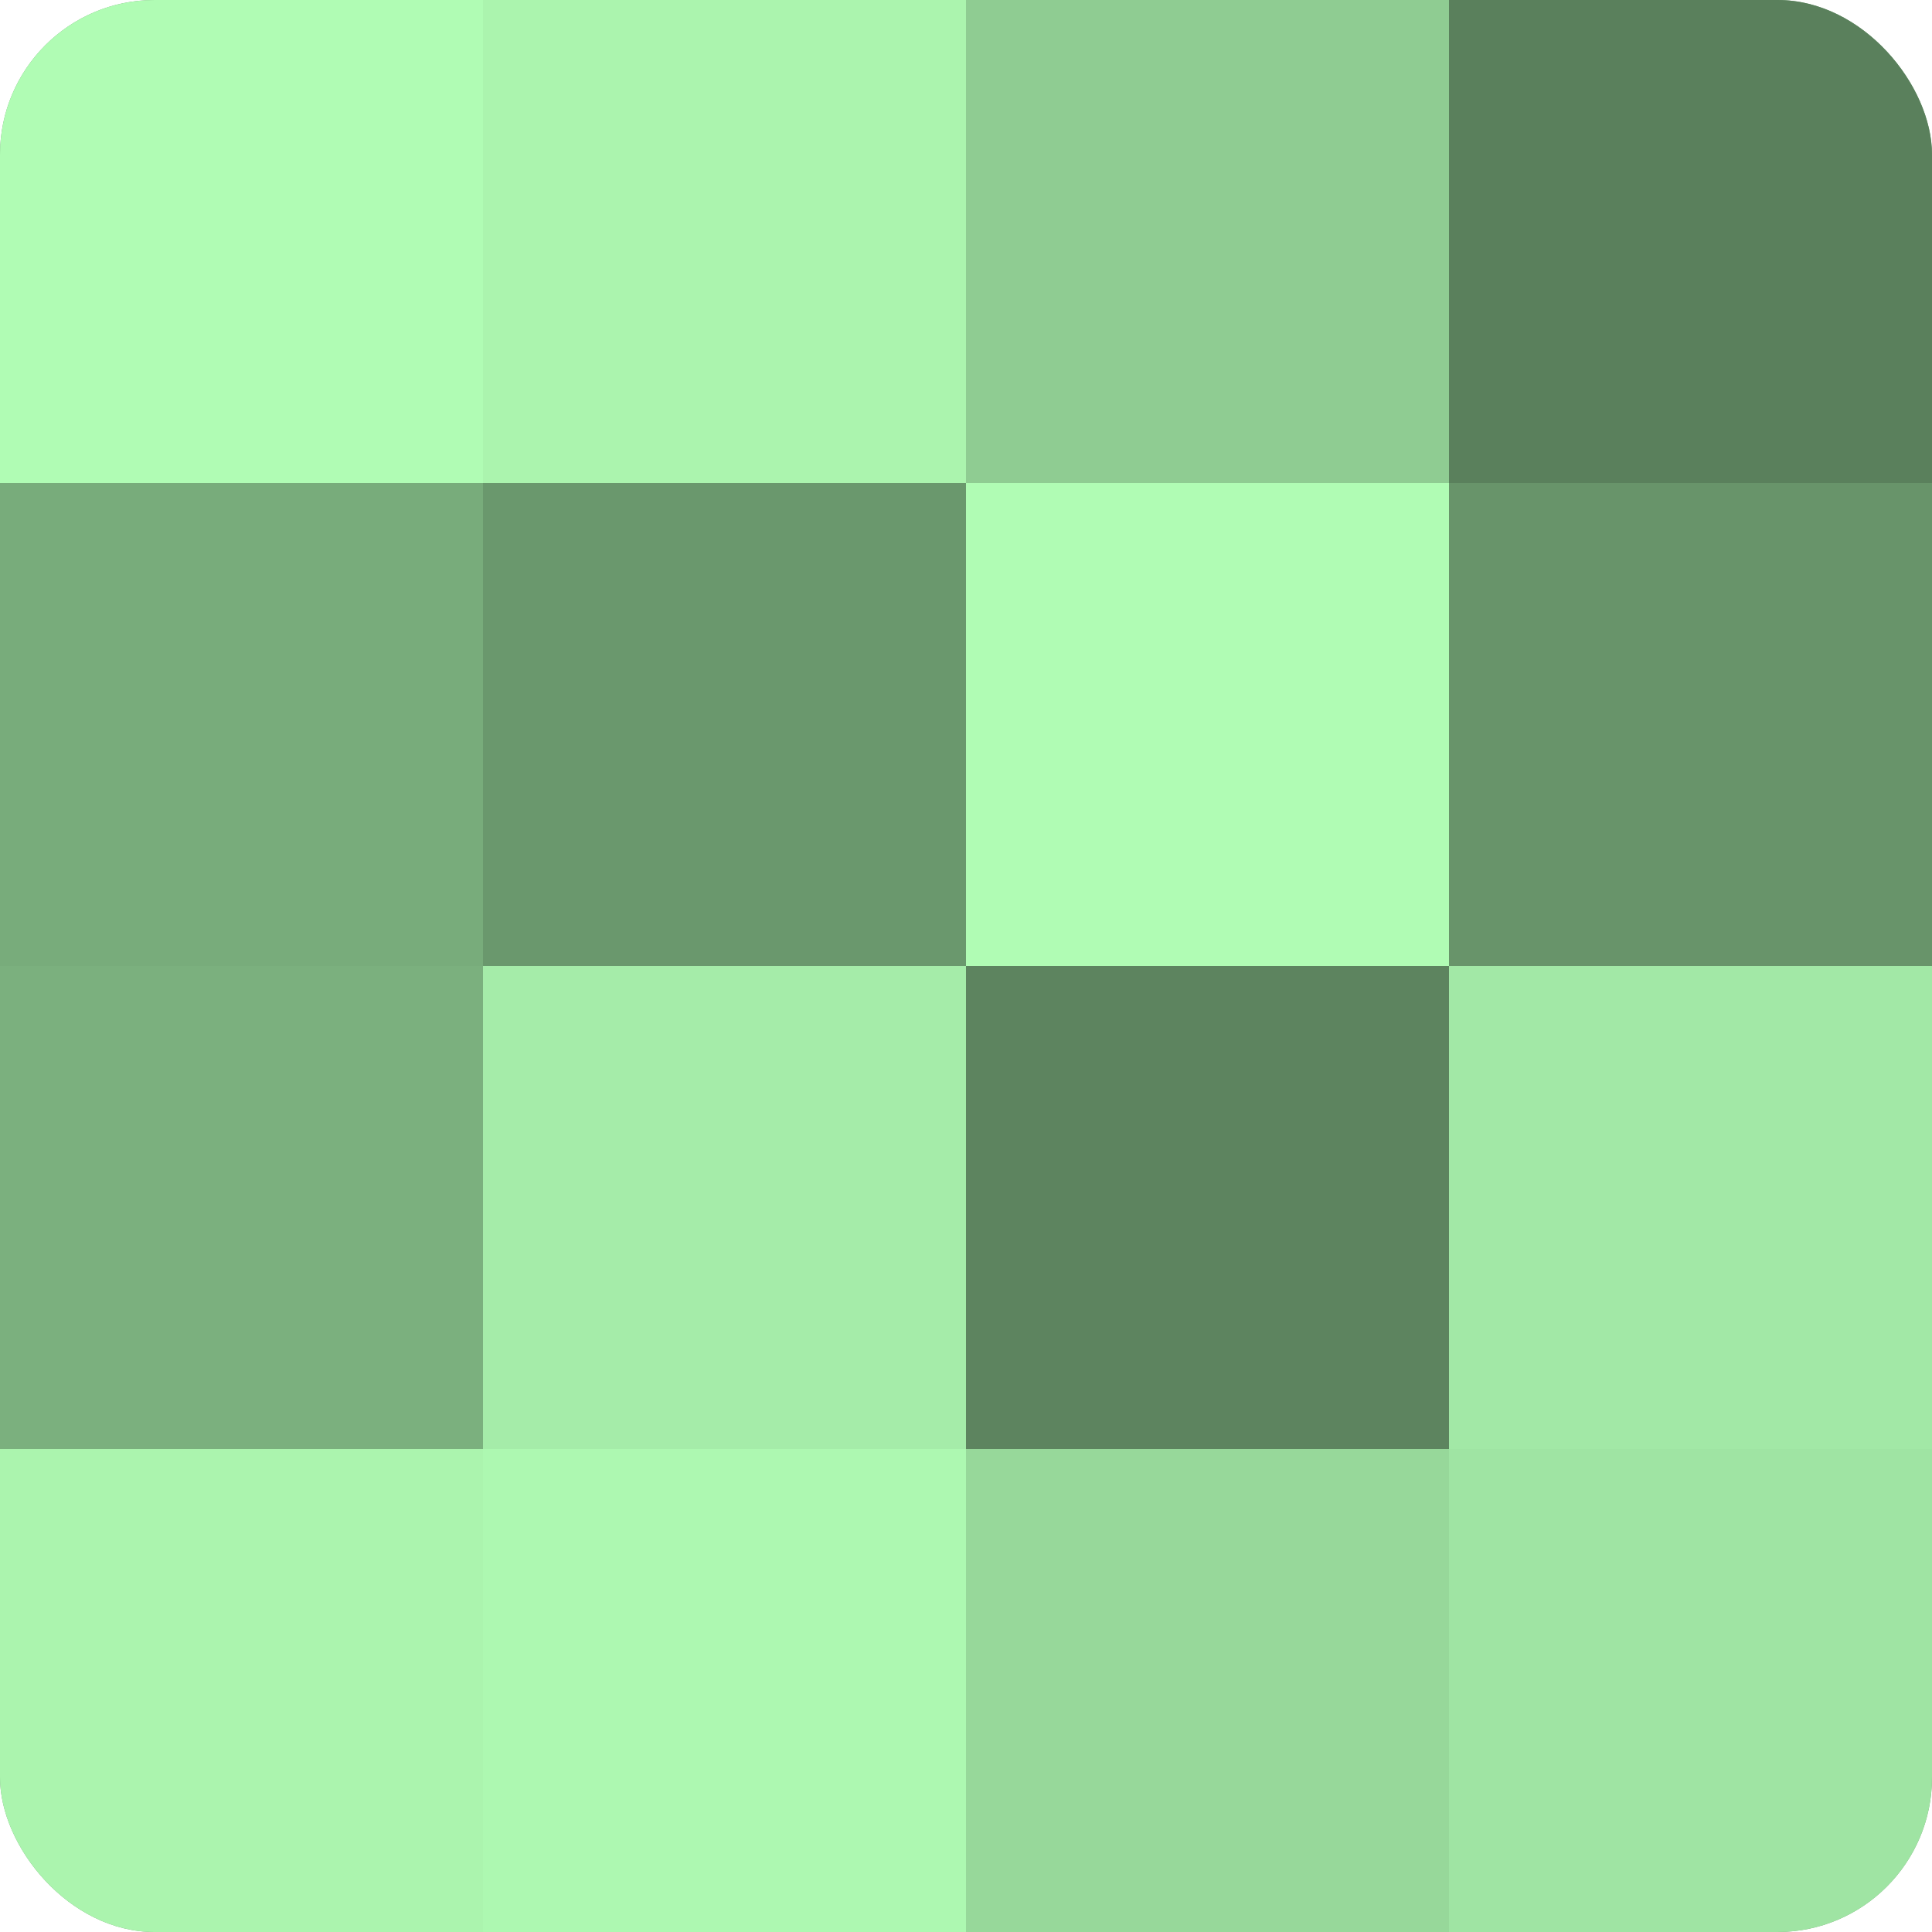
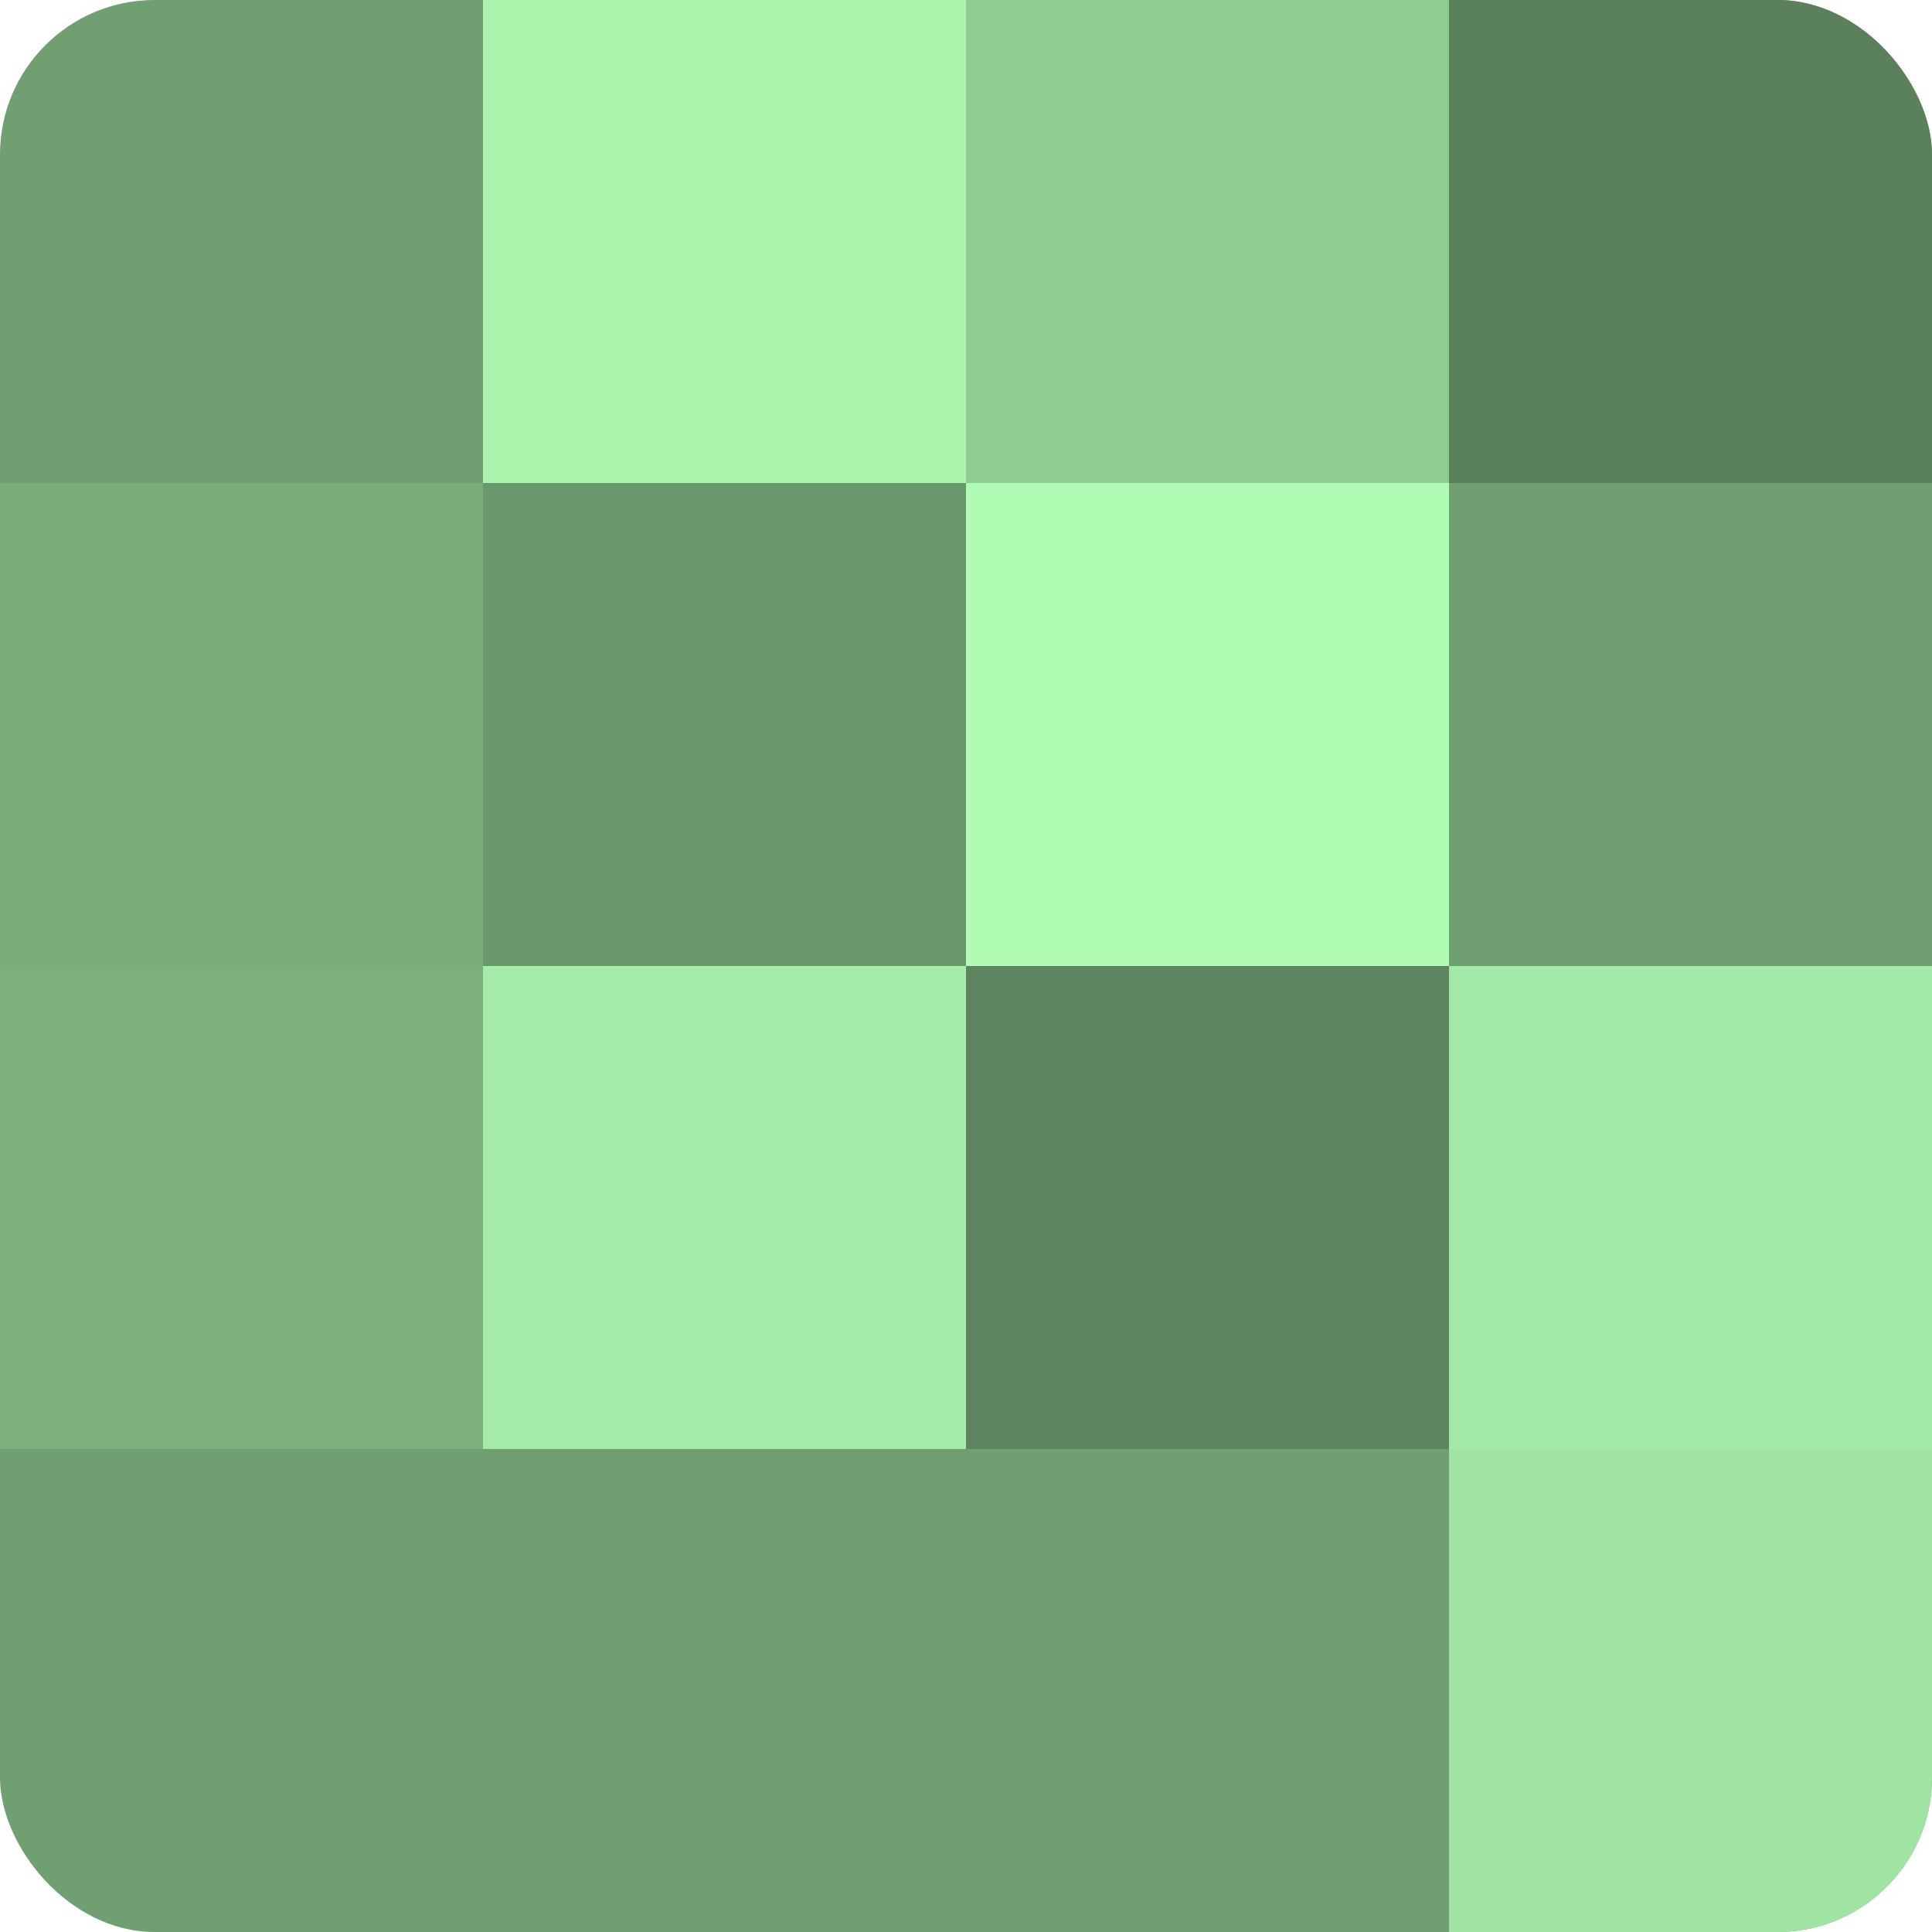
<svg xmlns="http://www.w3.org/2000/svg" width="60" height="60" viewBox="0 0 100 100" preserveAspectRatio="xMidYMid meet">
  <defs>
    <clipPath id="c" width="100" height="100">
      <rect width="100" height="100" rx="8" ry="8" />
    </clipPath>
  </defs>
  <g clip-path="url(#c)">
    <rect width="100" height="100" fill="#70a072" />
-     <rect width="25" height="25" fill="#b0fcb4" />
    <rect y="25" width="25" height="25" fill="#78ac7b" />
    <rect y="50" width="25" height="25" fill="#7bb07e" />
-     <rect y="75" width="25" height="25" fill="#abf4ae" />
    <rect x="25" width="25" height="25" fill="#abf4ae" />
    <rect x="25" y="25" width="25" height="25" fill="#6a986d" />
    <rect x="25" y="50" width="25" height="25" fill="#a5eca9" />
-     <rect x="25" y="75" width="25" height="25" fill="#adf8b1" />
    <rect x="50" width="25" height="25" fill="#8fcc92" />
    <rect x="50" y="25" width="25" height="25" fill="#b0fcb4" />
    <rect x="50" y="50" width="25" height="25" fill="#5d845f" />
-     <rect x="50" y="75" width="25" height="25" fill="#97d89a" />
    <rect x="75" width="25" height="25" fill="#5a805c" />
-     <rect x="75" y="25" width="25" height="25" fill="#68946a" />
    <rect x="75" y="50" width="25" height="25" fill="#a2e8a6" />
    <rect x="75" y="75" width="25" height="25" fill="#9fe4a3" />
  </g>
</svg>